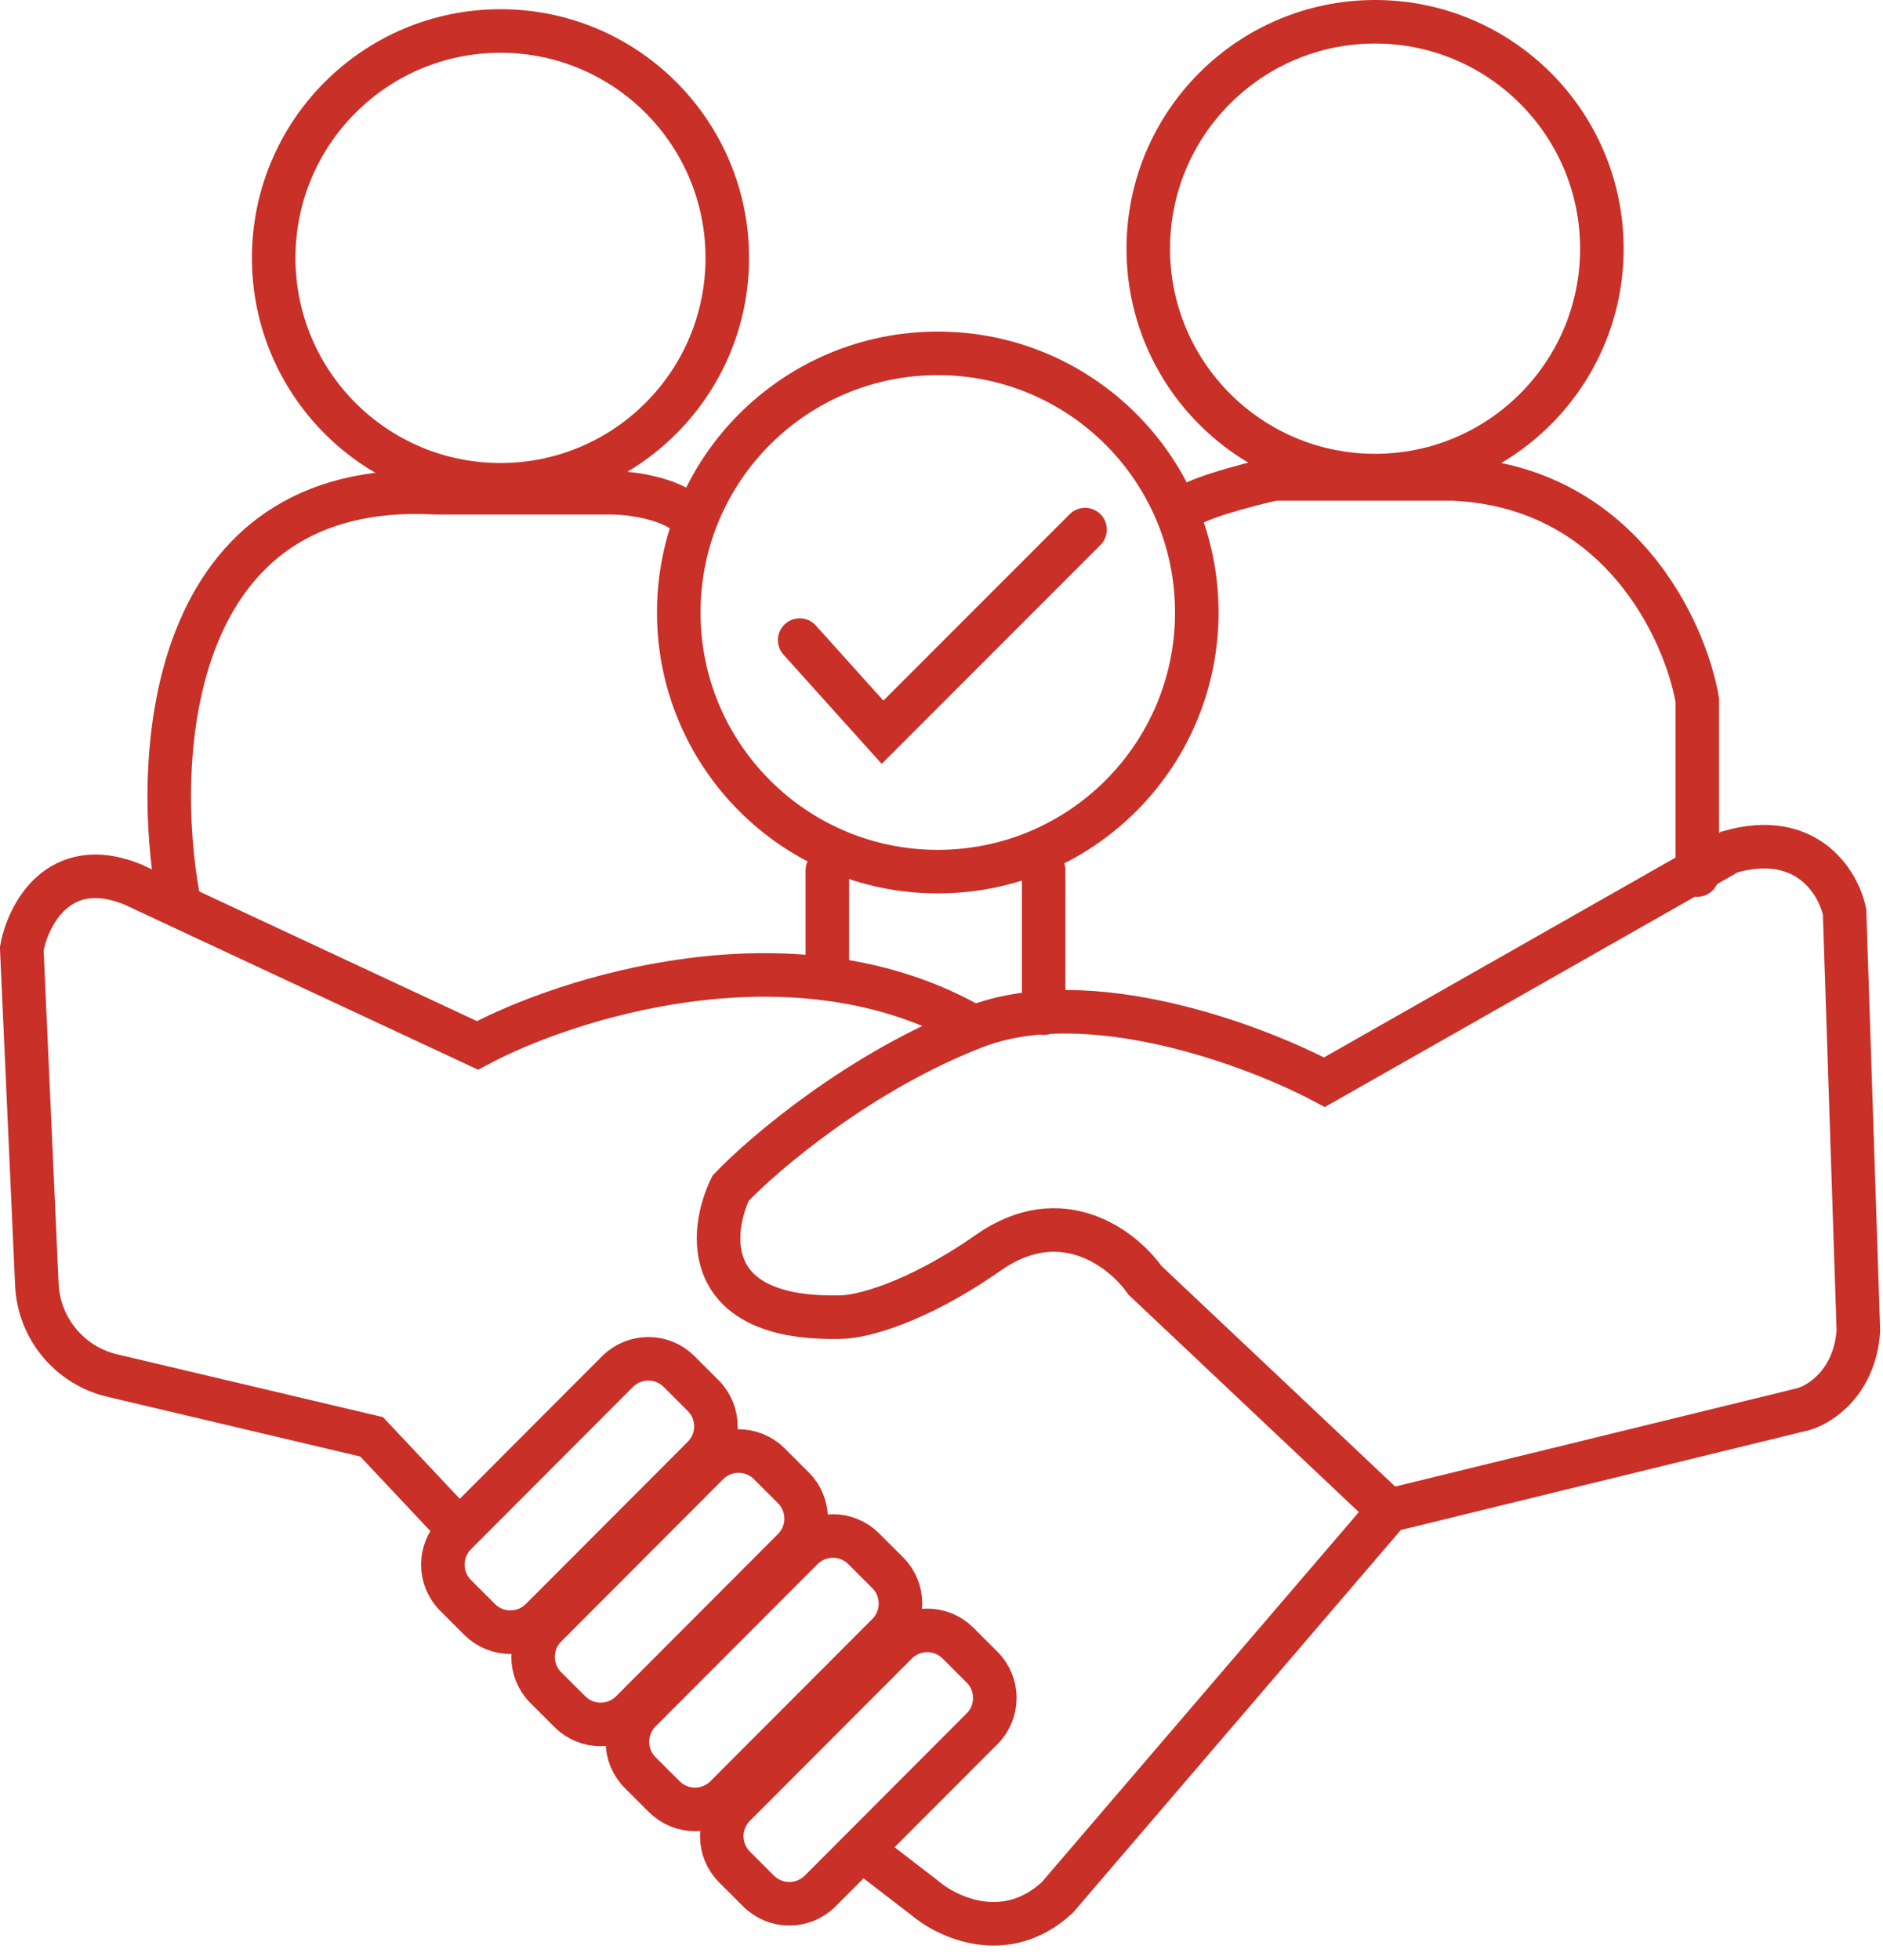
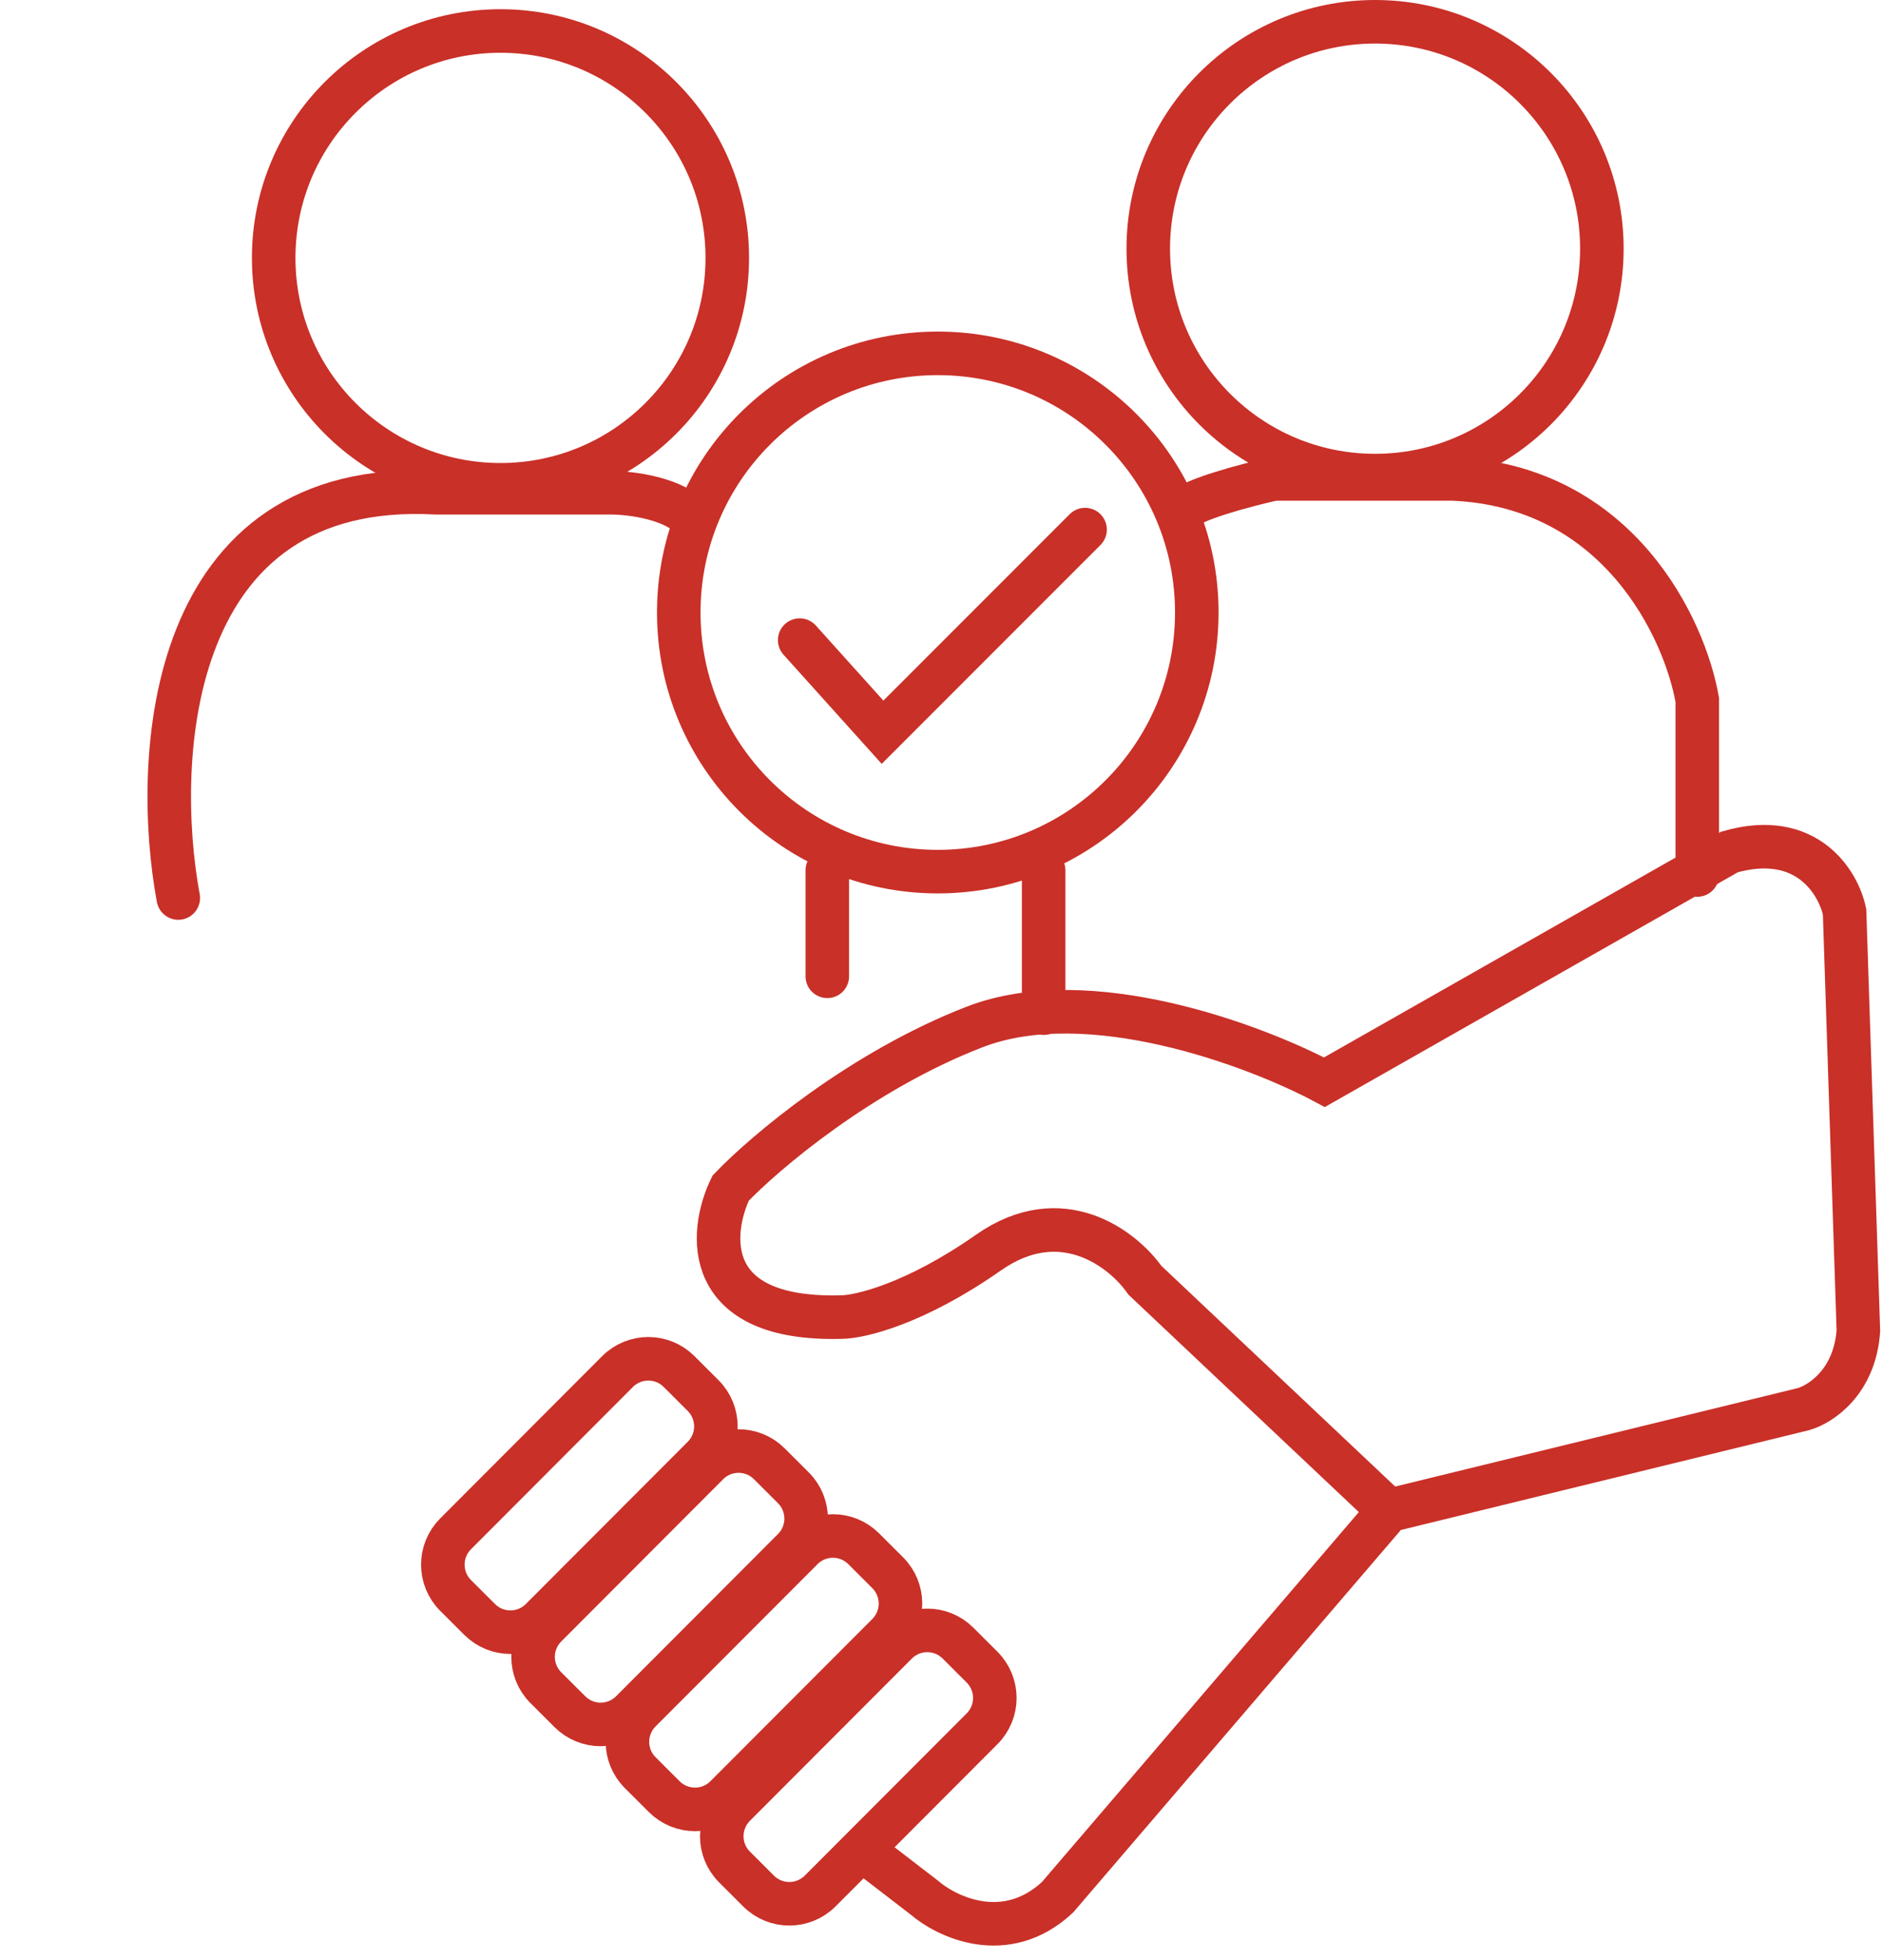
<svg xmlns="http://www.w3.org/2000/svg" width="173" height="180" viewBox="0 0 173 180" fill="none">
  <g clip-path="url(#clip0_559_626)">
-     <path d="M40.907 139.135L34.141 131.946L10.309 126.319C6.393 125.395 3.567 121.983 3.386 117.964L2 87.118C2.564 84.017 5.383 78.491 12.15 81.198L43.867 95.999C52.044 91.629 72.456 85.088 88.695 93.885" stroke="#C93028" stroke-width="4" stroke-linecap="round" />
    <path d="M64.598 128.155L62.39 125.95C60.827 124.389 58.294 124.391 56.733 125.955L41.855 140.856C40.294 142.419 40.296 144.952 41.859 146.512L44.068 148.717C45.631 150.278 48.164 150.276 49.725 148.713L64.603 133.812C66.164 132.248 66.162 129.716 64.598 128.155Z" stroke="#C93028" stroke-width="4" />
    <path d="M72.89 136.626L70.681 134.421C69.118 132.86 66.585 132.862 65.024 134.426L50.146 149.327C48.585 150.89 48.587 153.423 50.15 154.983L52.359 157.188C53.922 158.749 56.455 158.747 58.016 157.184L72.894 142.283C74.455 140.719 74.453 138.187 72.89 136.626Z" stroke="#C93028" stroke-width="4" />
    <path d="M81.558 144.427L79.349 142.222C77.786 140.661 75.253 140.663 73.692 142.227L58.814 157.128C57.253 158.691 57.255 161.224 58.818 162.784L61.027 164.989C62.59 166.55 65.123 166.548 66.684 164.985L81.562 150.084C83.123 148.52 83.121 145.988 81.558 144.427Z" stroke="#C93028" stroke-width="4" />
    <path d="M90.225 153.095L88.017 150.89C86.454 149.329 83.921 149.331 82.36 150.895L67.481 165.796C65.921 167.359 65.923 169.892 67.486 171.452L69.694 173.657C71.258 175.218 73.791 175.216 75.352 173.653L90.23 158.752C91.791 157.188 91.789 154.656 90.225 153.095Z" stroke="#C93028" stroke-width="4" />
    <path d="M79.391 170.007L84.889 174.236C87.004 176.069 92.417 178.634 97.153 174.236L127.602 138.712M127.602 138.712L165.664 129.408C167.214 128.985 170.4 126.956 170.738 122.219L169.47 83.735C168.906 81.056 166.002 76.207 158.897 78.237L121.682 99.382C115.338 95.999 100.029 90.248 89.541 94.307C79.053 98.367 70.228 105.867 67.127 109.109C65.153 113.197 64.42 121.289 77.277 120.95C78.968 120.95 84.043 119.766 90.81 115.03C97.576 110.293 103.215 114.748 105.188 117.567L127.602 138.712Z" stroke="#C93028" stroke-width="4" stroke-linecap="round" />
    <path d="M16.379 82.466C13.982 69.497 15.364 43.897 40.061 45.25H56.132C57.964 45.25 62.052 45.758 63.744 47.788" stroke="#C93028" stroke-width="4" stroke-linecap="round" />
    <path d="M76.008 89.656V79.929" stroke="#C93028" stroke-width="4" stroke-linecap="round" />
    <path d="M95.885 93.039V79.929" stroke="#C93028" stroke-width="4" stroke-linecap="round" />
    <path d="M155.937 80.352V64.281C154.809 57.797 148.748 44.659 133.523 43.982H117.03C114.492 44.546 109.248 45.927 108.572 46.942" stroke="#C93028" stroke-width="4" stroke-linecap="round" />
    <path d="M45.982 44.519C57.49 44.519 66.819 35.19 66.819 23.683C66.819 12.175 57.49 2.846 45.982 2.846C34.474 2.846 25.145 12.175 25.145 23.683C25.145 35.19 34.474 44.519 45.982 44.519Z" stroke="#C93028" stroke-width="4" />
    <path d="M126.334 43.674C137.842 43.674 147.171 34.345 147.171 22.837C147.171 11.329 137.842 2 126.334 2C114.826 2 105.497 11.329 105.497 22.837C105.497 34.345 114.826 43.674 126.334 43.674Z" stroke="#C93028" stroke-width="4" />
    <path d="M86.158 80.043C99.3 80.043 109.955 69.389 109.955 56.246C109.955 43.103 99.3 32.449 86.158 32.449C73.015 32.449 62.361 43.103 62.361 56.246C62.361 69.389 73.015 80.043 86.158 80.043Z" stroke="#C93028" stroke-width="4" />
    <path d="M73.471 58.783L81.083 67.242L99.691 48.634" stroke="#C93028" stroke-width="4" stroke-linecap="round" />
  </g>
  <defs>
    <clipPath id="clip0_559_626">
      <rect width="173" height="180" fill="white" />
    </clipPath>
  </defs>
</svg>